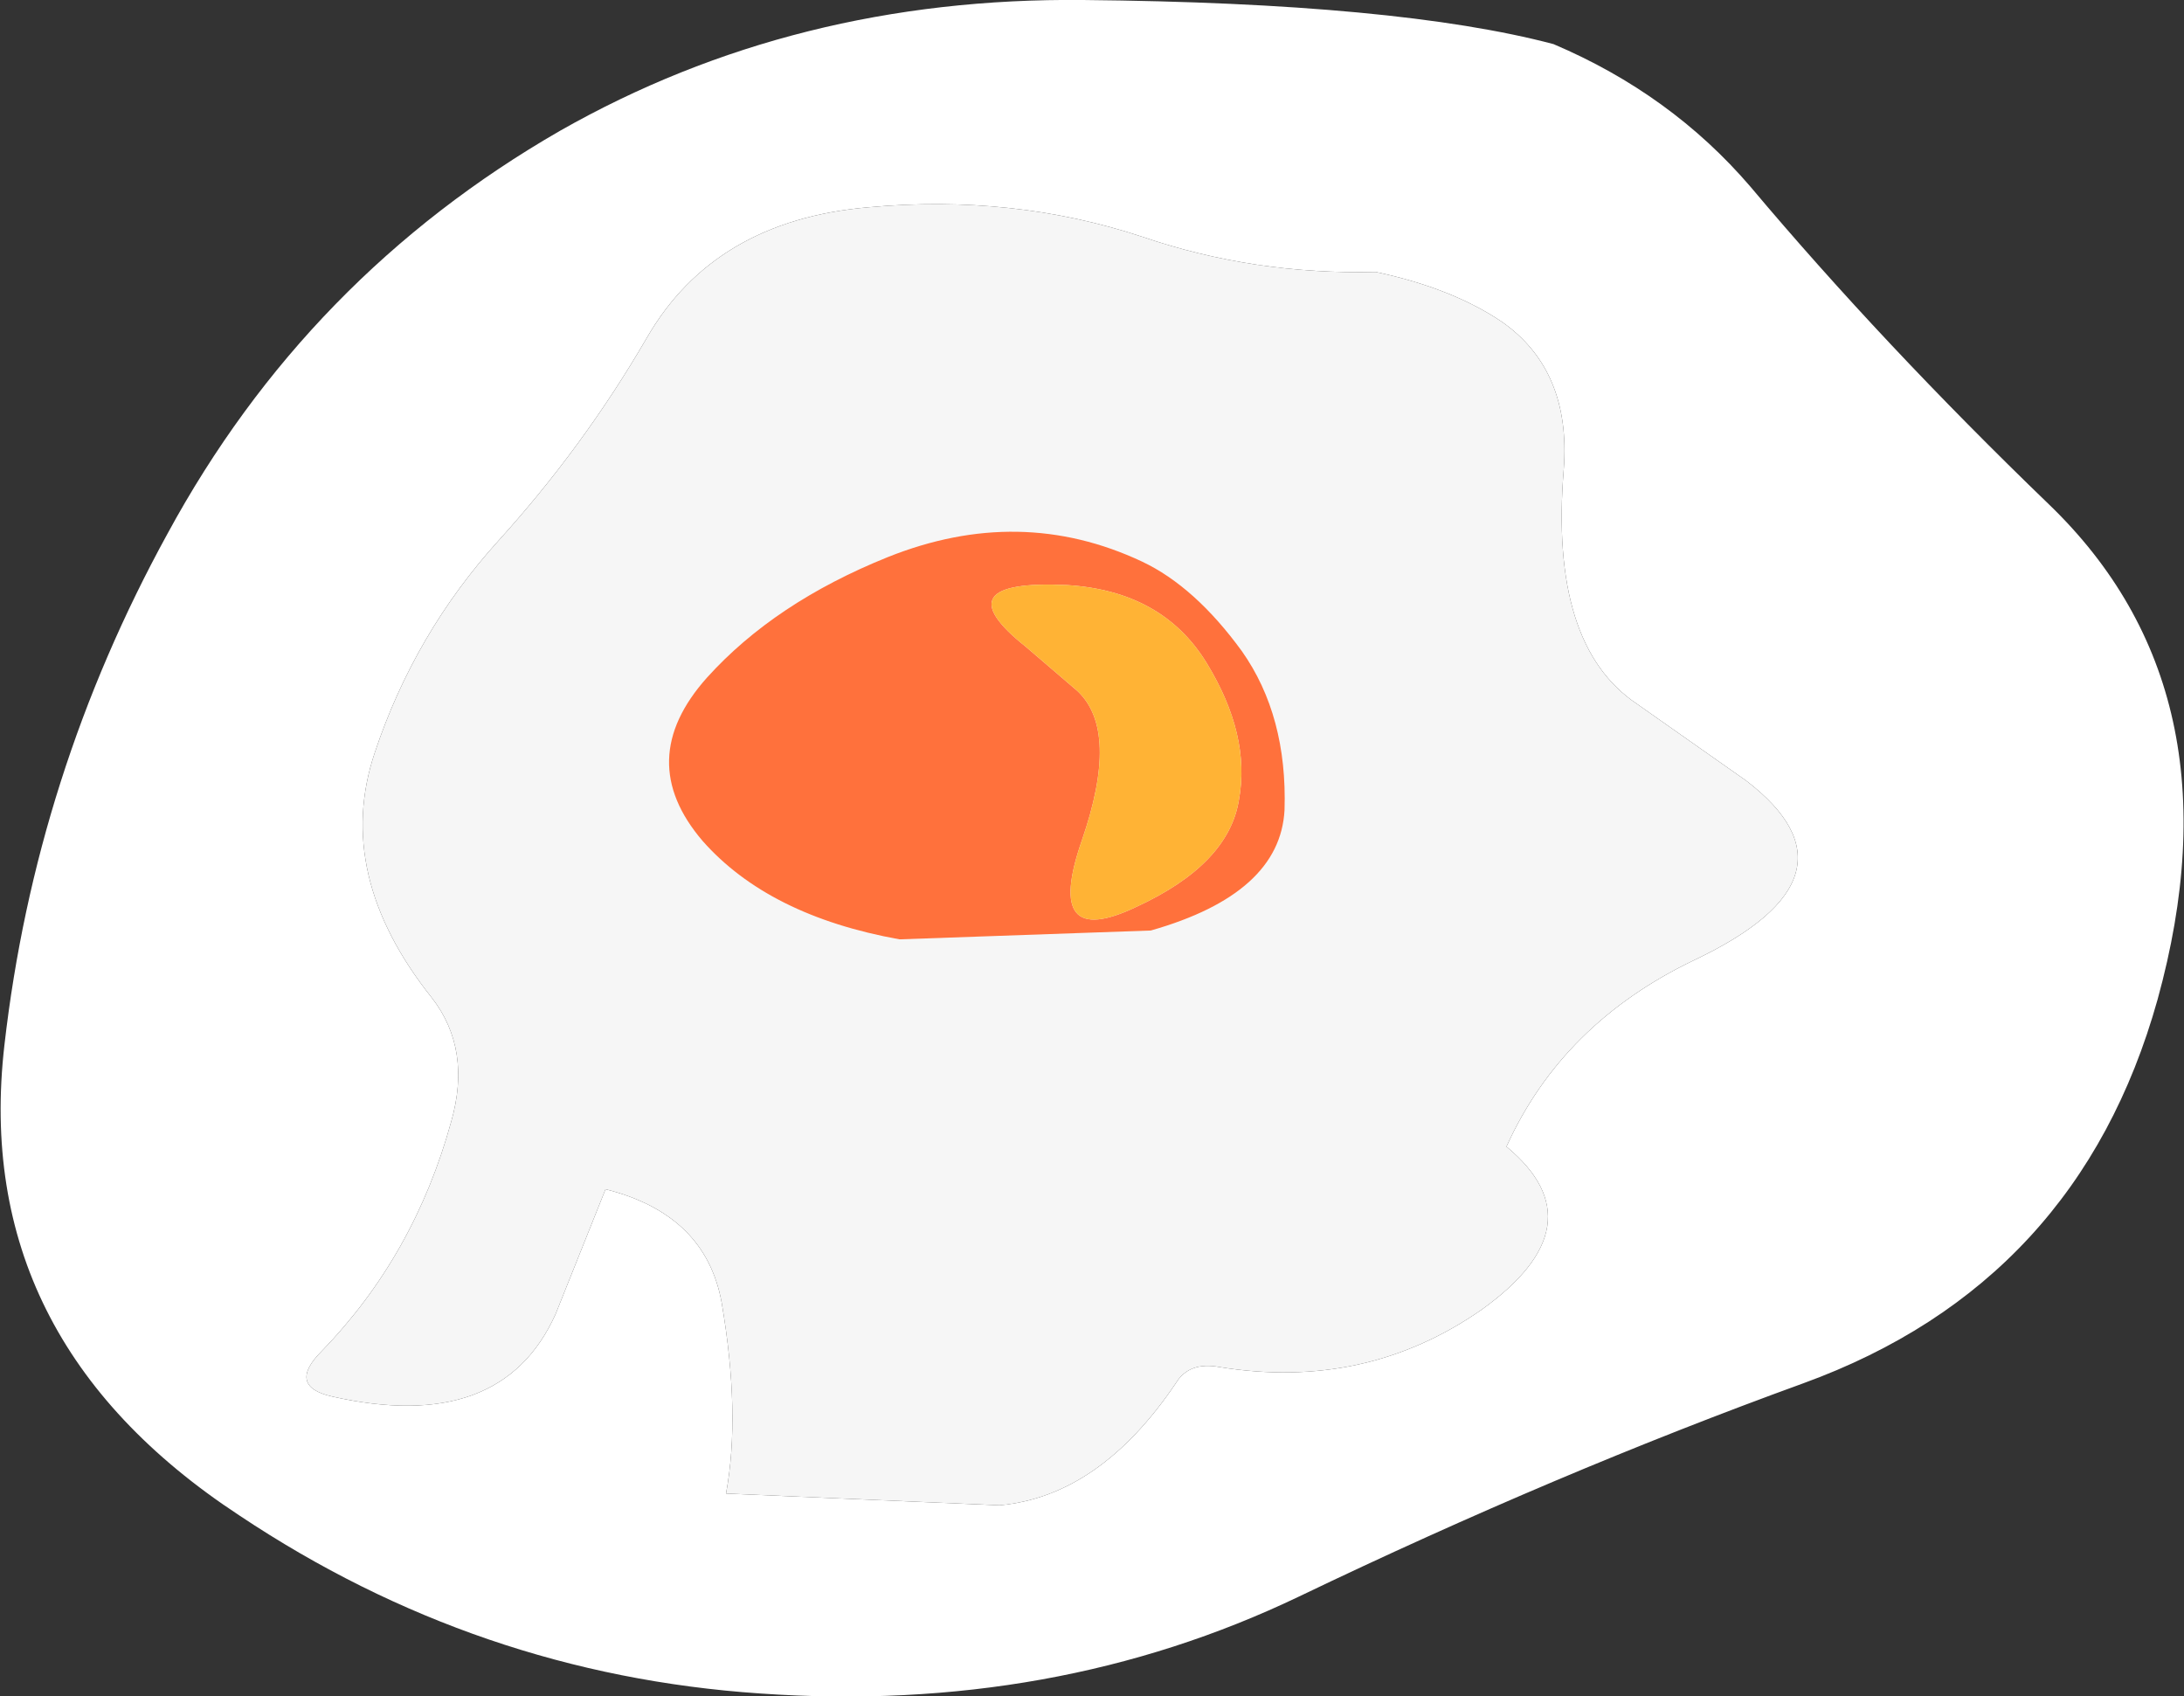
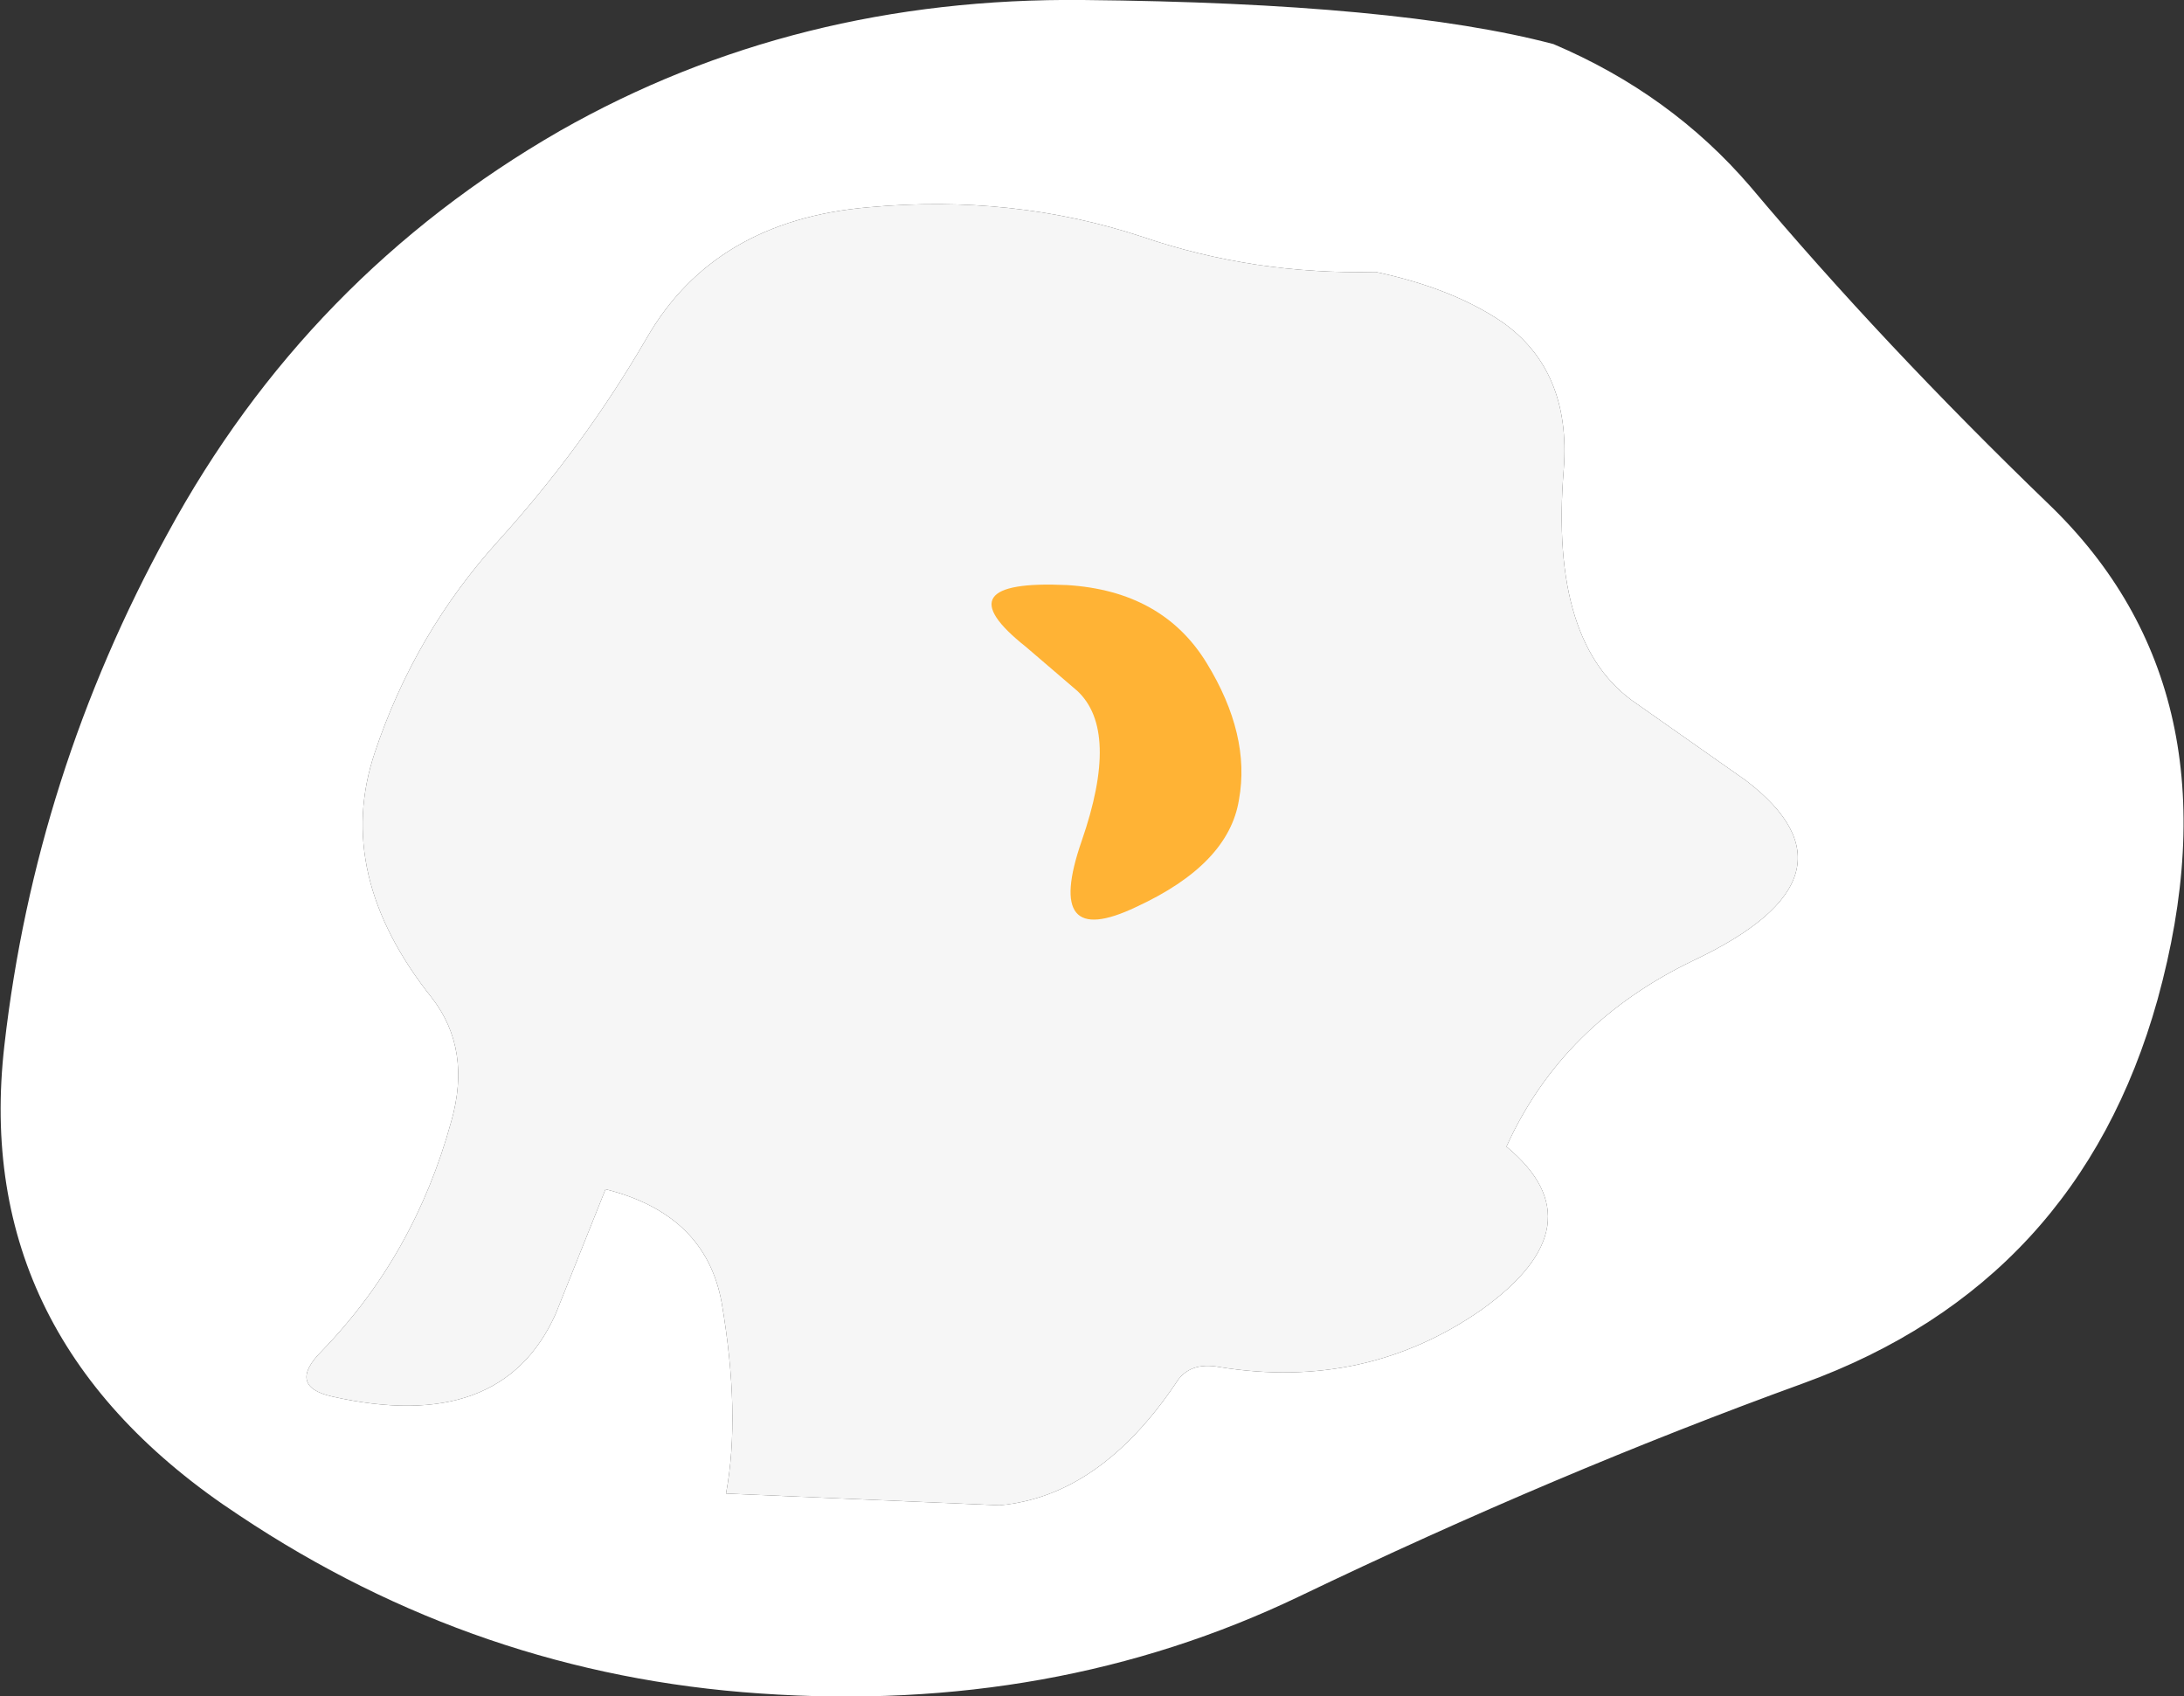
<svg xmlns="http://www.w3.org/2000/svg" height="57.7px" width="74.3px">
  <rect width="100%" height="100%" fill="#333333" stroke="none" />
  <g transform="matrix(1.0, 0.0, 0.0, 1.0, -0.1, 0.0)">
    <path d="M69.8 17.15 Q76.4 23.5 73.5 34.0 70.8 43.65 61.45 47.05 53.05 50.1 44.3 54.3 35.95 58.3 25.95 57.6 16.35 56.95 8.25 51.55 -0.9 45.55 0.25 35.55 1.3 26.35 5.8 18.15 10.55 9.4 19.15 4.45 27.15 -0.1 36.95 0.0 47.65 0.1 52.95 1.5 56.95 3.2 59.65 6.35 64.15 11.7 69.8 17.15 M12.85 25.6 Q11.45 29.75 14.8 33.95 16.15 35.7 15.45 38.15 14.2 42.7 11.05 45.95 9.85 47.15 11.4 47.5 17.15 48.8 19.0 44.7 L20.7 40.45 Q24.1 41.3 24.65 44.3 25.3 48.1 24.8 50.8 L34.1 51.2 Q37.5 50.9 40.1 47.05 40.55 46.3 41.6 46.5 46.55 47.3 50.5 44.55 54.55 41.65 51.35 39.0 53.25 34.8 57.75 32.65 63.75 29.8 59.5 26.55 L55.8 23.95 Q52.8 21.95 53.3 15.95 53.55 12.6 51.2 10.95 49.5 9.8 46.9 9.25 42.75 9.35 38.95 8.05 34.55 6.6 29.65 7.05 24.4 7.5 22.1 11.5 19.95 15.2 17.05 18.4 14.2 21.55 12.85 25.6" fill="#ffffff" fill-rule="evenodd" stroke="none" />
    <path d="M12.85 25.6 Q14.2 21.55 17.05 18.4 19.95 15.2 22.1 11.5 24.4 7.5 29.65 7.05 34.55 6.6 38.95 8.05 42.75 9.35 46.9 9.25 49.5 9.8 51.2 10.95 53.55 12.6 53.3 15.95 52.8 21.95 55.8 23.95 L59.5 26.55 Q63.75 29.8 57.75 32.65 53.25 34.8 51.35 39.0 54.55 41.65 50.5 44.55 46.55 47.3 41.6 46.5 40.55 46.3 40.1 47.05 37.5 50.9 34.1 51.2 L24.8 50.8 Q25.3 48.1 24.65 44.3 24.1 41.3 20.7 40.45 L19.0 44.7 Q17.15 48.8 11.4 47.5 9.85 47.15 11.05 45.95 14.2 42.7 15.45 38.15 16.15 35.7 14.8 33.95 11.45 29.75 12.85 25.6" fill="#f6f6f6" fill-rule="evenodd" stroke="none" />
-     <path d="M42.35 22.15 Q43.9 24.35 43.8 27.55 43.65 30.4 39.25 31.65 L30.7 31.95 Q26.25 31.15 24.0 28.6 21.65 25.85 24.15 23.05 26.45 20.5 30.3 18.95 34.8 17.15 38.95 19.1 40.75 19.95 42.35 22.15 M36.75 23.5 Q38.2 24.85 36.9 28.6 35.6 32.35 38.75 30.85 41.9 29.4 42.25 27.2 42.65 25.0 41.15 22.55 39.65 20.1 36.4 19.9 32.1 19.7 35.0 22.0 L36.75 23.5" fill="#ff713c" fill-rule="evenodd" stroke="none" />
    <path d="M36.75 23.5 L35.0 22.0 Q32.1 19.7 36.4 19.9 39.65 20.1 41.15 22.55 42.65 25.0 42.25 27.2 41.9 29.4 38.75 30.85 35.6 32.35 36.9 28.6 38.2 24.85 36.75 23.5" fill="#ffb335" fill-rule="evenodd" stroke="none" />
  </g>
</svg>